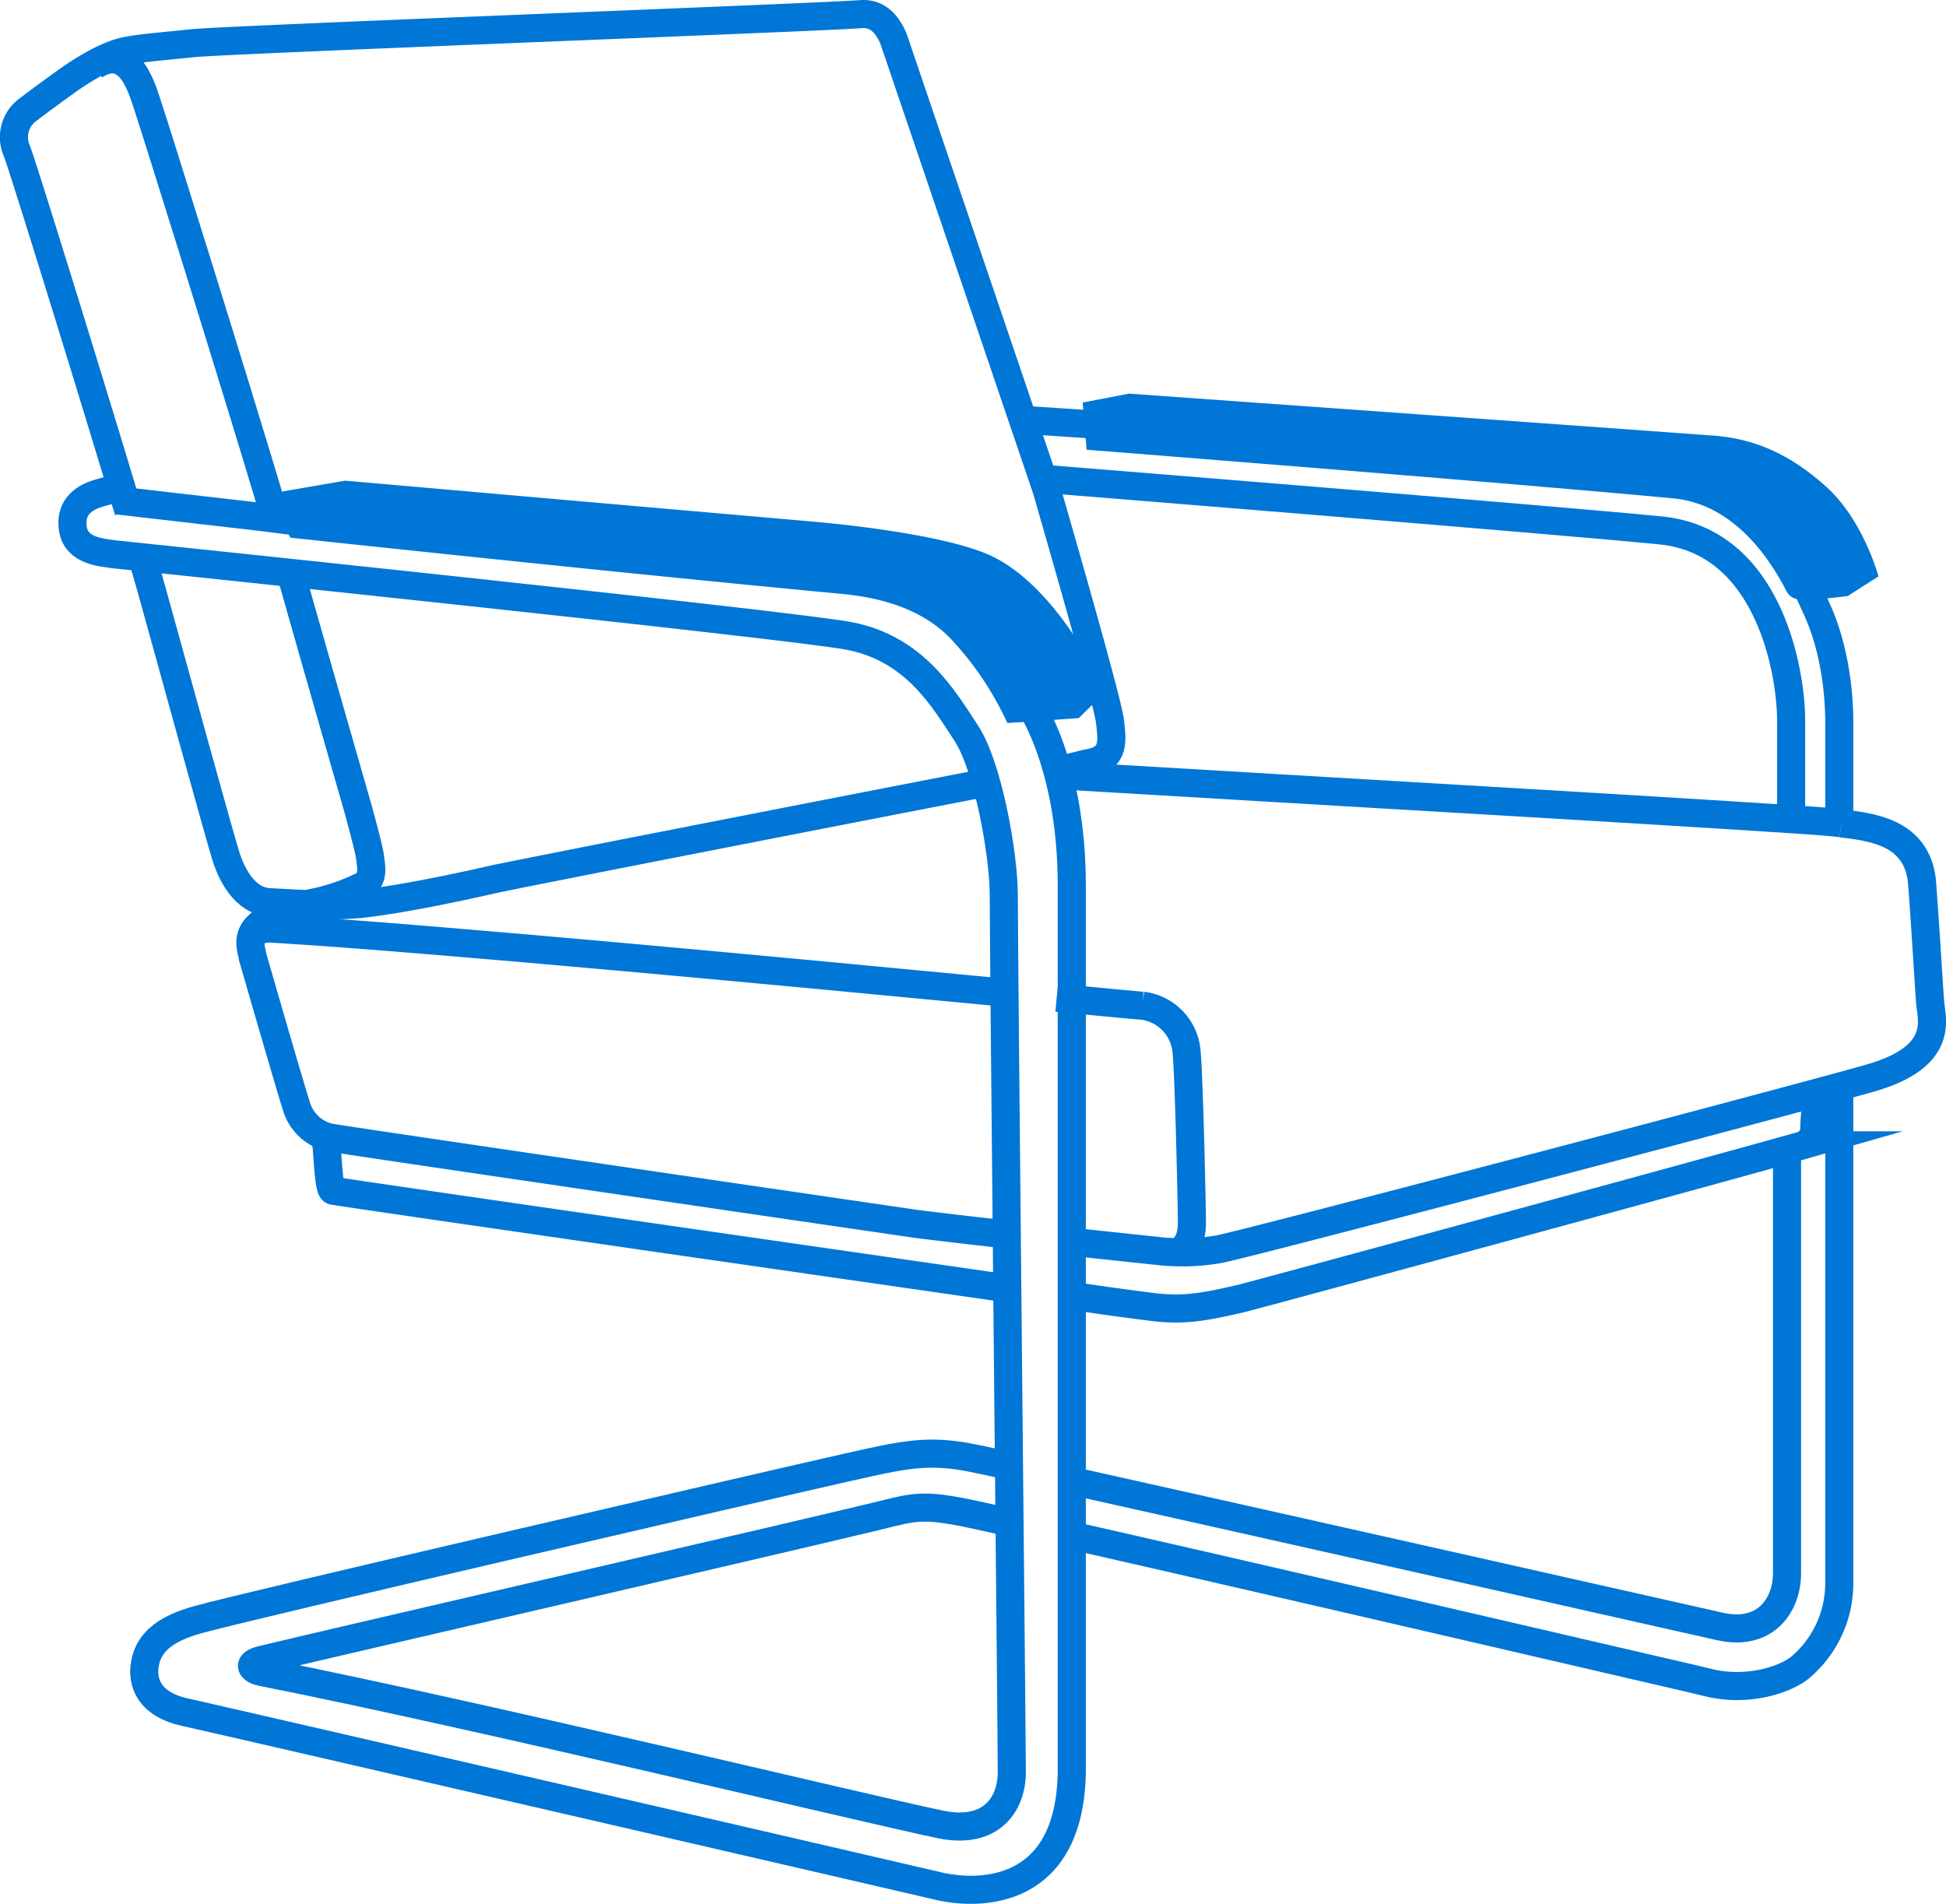
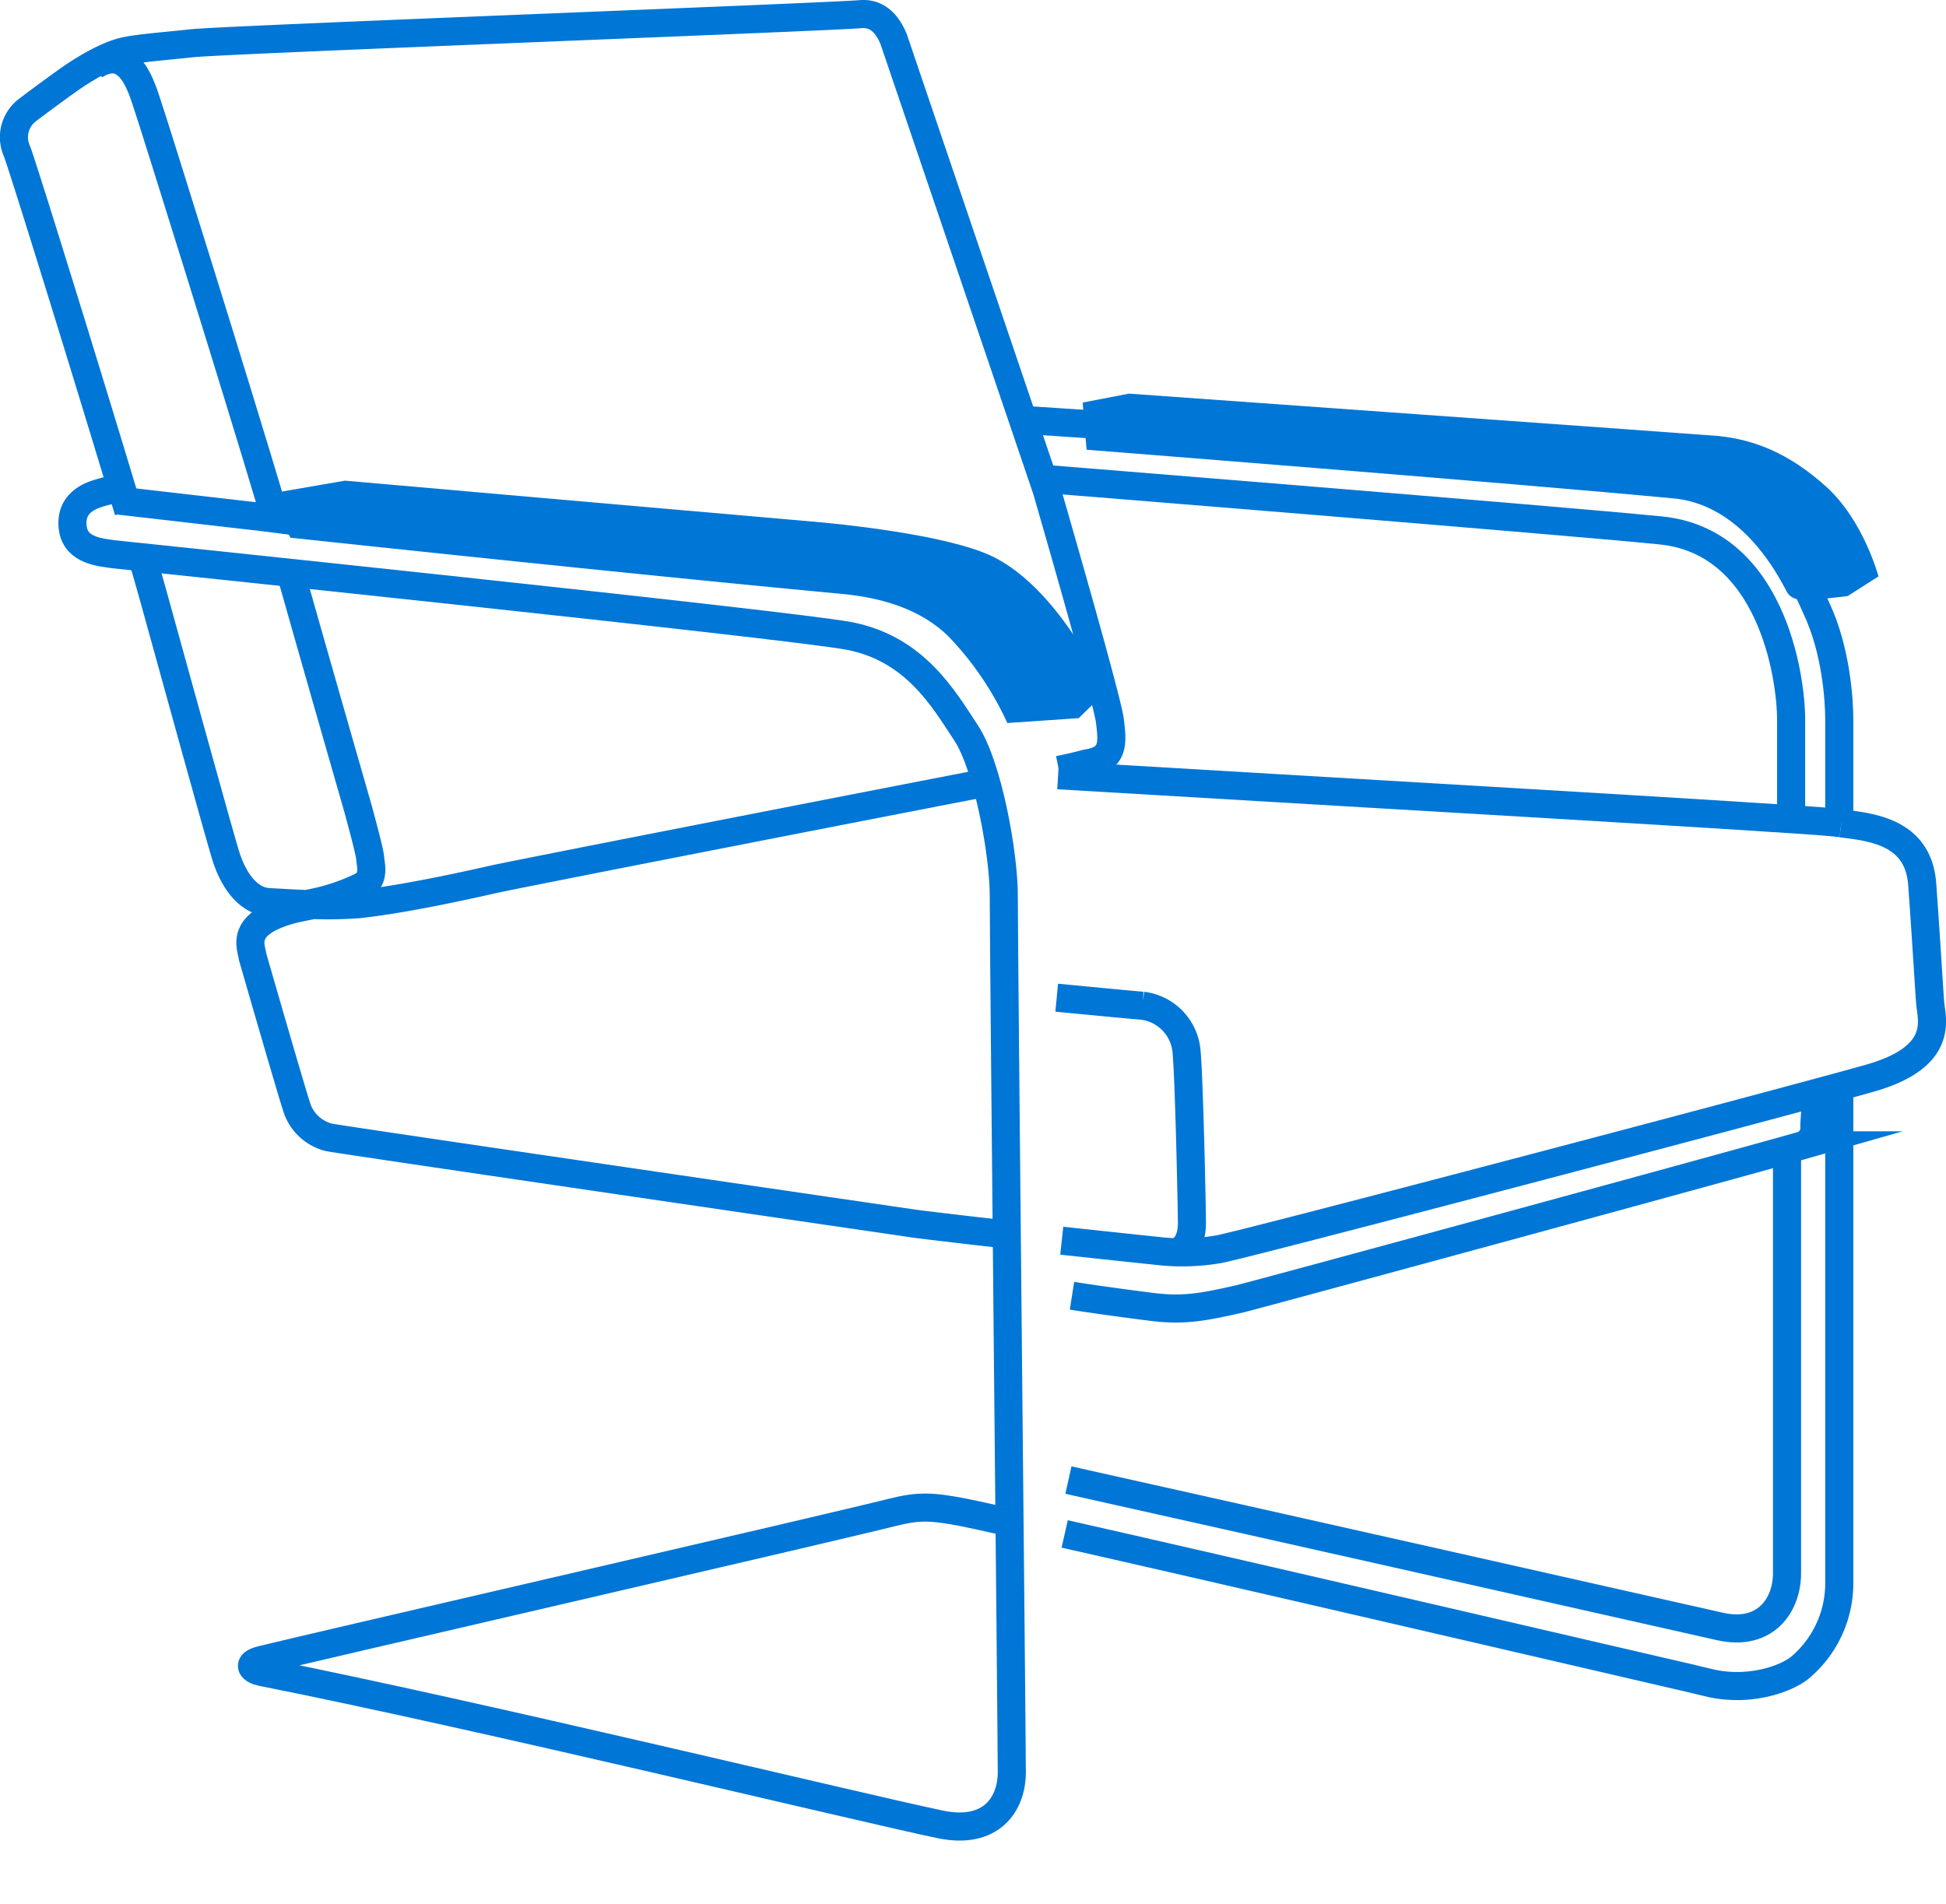
<svg xmlns="http://www.w3.org/2000/svg" id="Ebene_1" data-name="Ebene 1" viewBox="0 0 484.98 474.46">
  <defs>
    <style>.cls-1{fill:none;stroke:#0076d6;stroke-miterlimit:10;stroke-width:7px;}.cls-2{fill:#0076d6;}</style>
  </defs>
  <path class="cls-1" d="M325.09,251c57.34,3.44,185.85,10.81,193.68,11.79l1.49.17" transform="translate(-61.39 -57.8)" />
  <path class="cls-1" d="M312.36,365.47c-8.35-.94-16.52-1.89-22.75-2.67,0,0-144.51-21.1-146.28-21.56a11.34,11.34,0,0,1-7.78-6.89c-1.33-3.78-11.19-38.05-11.19-38.05-.34-2.67-3.59-8.42,10.41-12l4.56-.95a106.26,106.26,0,0,0,11.44-.22c4.67-.5,14.67-1.89,33.5-6.17,5.28-1.2,81.71-16.15,122.77-24.09" transform="translate(-61.39 -57.8)" />
  <path class="cls-1" d="M520.26,263c8,.95,19.24,2.31,20.18,15.16,1,13.67,1.67,25.67,2,29.67s3.67,13.33-15,18.66S371.55,368,365.11,369.13a53.85,53.85,0,0,1-14,.55S339.76,368.49,326,367" transform="translate(-61.39 -57.8)" />
  <path class="cls-1" d="M507.77,262.08V237.13c0-10.73-4.95-44.39-32.5-47.14C450.1,187.47,321,177.09,321,177.09" transform="translate(-61.39 -57.8)" />
  <path class="cls-1" d="M327.66,426.66c48.07,10.71,153,34.35,162.25,36.45,11.67,2.67,16.84-5.54,16.84-13.21V342.57" transform="translate(-61.39 -57.8)" />
-   <path class="cls-1" d="M314.52,423.48c-6.07-1.35-9.58-2.08-10.66-2.29-11.17-2.25-16.94-.94-31.36,2.31-17.75,4-150.75,34.78-162,38-7,2-12,5-13,11-.78,4.6,1,10,10,12,12.07,2.68,181.45,41.83,187.61,43.3,11.39,2.7,33.39,1.7,33.39-29.3v-220c0-31-11-46-11-46" transform="translate(-61.39 -57.8)" />
  <path class="cls-1" d="M335.43,163.71c-5.43-.4-18.21-1.21-18.21-1.21" transform="translate(-61.39 -57.8)" />
  <path class="cls-1" d="M519.77,263V237.13c0-5.13-.86-17.56-5.73-27.8-.39-.83-1.18-2.79-2.5-5.31" transform="translate(-61.39 -57.8)" />
  <path class="cls-1" d="M326.73,440.08c50,11.31,146.37,33.79,155.23,35.81l5.92,1.42c10.05,2.15,19-1.29,22.2-4a27.45,27.45,0,0,0,9.69-20.83V328.32" transform="translate(-61.39 -57.8)" />
  <path class="cls-1" d="M93,179.15s-4.89.89-6.22,1.33-8.23,1.8-7.24,9c.78,5.67,7.19,6,10.27,6.46,0,0,168.69,17.56,183.17,20.34,16.5,3.16,23.67,15.83,29.17,24.16s9.4,30.34,9.4,40.45c0,14.67,2,209.26,2,218.59,0,7.92-5.11,15.61-17.74,13-19.26-4-115.58-27.37-169.26-38-2.2-.44-4-2,0-3,11.36-2.84,139.75-32.39,157.39-36.82,6.47-1.62,9.79-1.43,17.33,0,4.28.82,10.9,2.46,13.28,2.82" transform="translate(-61.39 -57.8)" />
  <path class="cls-2" d="M133.77,191.8s80.66,8.66,135.32,13.81c5.24.49,19.8,1.49,29.24,11.38a77.9,77.9,0,0,1,14.11,21l17.78-1.22,4.55-4.44s2-2.89-1-8.34-13-22.75-26.88-28.33-43.23-7.89-43.23-7.89L147.37,177.59l-15.44,2.66s-3.34,1.73-1.78,4.67Z" transform="translate(-61.39 -57.8)" />
  <polyline class="cls-1" points="29.11 124.7 65.3 128.86 75.78 130.2" />
-   <path class="cls-1" d="M310.72,378.65S146.16,355,144.38,354.54c-1.33-.33-1.27-11.74-2-13.52" transform="translate(-61.39 -57.8)" />
  <path class="cls-1" d="M328.55,380.72c7.35,1.16,16.11,2.3,19.95,2.78,8,1,13,0,21.83-2,3.16-.72,121.57-32.93,140.24-38.26a4.55,4.55,0,0,0,3-4.11c-.11-1.67.65-8.78.65-8.78" transform="translate(-61.39 -57.8)" />
  <path class="cls-1" d="M96.86,196.77c1,3.44,1.84,6.29,2.41,8.36,5.34,19.17,17.34,63,18.67,66.83s4.5,10.34,10.5,10.67c3.12.17,7.77.44,12.17.58" transform="translate(-61.39 -57.8)" />
  <path class="cls-1" d="M325.27,249.67c5-1,6.19-1.49,7.17-1.65,6.67-1.11,6.22-5.11,5.56-10.56-.65-5.29-13.56-50-15.78-57.66L284.11,67.57c-2.78-6.77-7-6.33-8.56-6.22-12.42.89-157.78,6.33-166.22,7.22S94.66,69.91,91.55,70.8s-7.07,2.86-11.78,6c-2,1.33-10.16,7.33-11.83,8.66a8.46,8.46,0,0,0-2.33,10c1.57,4.06,18.18,57.67,27.8,89.72" transform="translate(-61.39 -57.8)" />
  <path class="cls-1" d="M129.27,184.46C120,153.38,99.76,88.7,98.27,84.35c-1.33-3.89-4.33-16-13.33-10.22" transform="translate(-61.39 -57.8)" />
  <path class="cls-1" d="M138.22,283a50.77,50.77,0,0,0,13.33-4.34c3.33-1.66,2.22-5.33,2.11-6.88s-1.55-6.89-3-12.28c-1-3.51-10.91-37.94-16.8-58.84" transform="translate(-61.39 -57.8)" />
  <path class="cls-1" d="M324.74,306.44c11.88,1.14,19.71,1.89,21.37,2a12.57,12.57,0,0,1,11,11.5c.66,7.34,1.33,39.5,1.33,42.67,0,2.68-.76,6.13-3.54,7" transform="translate(-61.39 -57.8)" />
-   <path class="cls-1" d="M124.36,290.71c1.66-1.89,5.08-1.47,5.08-1.47,40.12,2.42,131.75,11.11,182.16,15.94" transform="translate(-61.39 -57.8)" />
  <path class="cls-2" d="M332.19,169.88s108,8.48,146.36,12.14c4.55.43,17.55,2.68,28.1,23.17,1.38,2.73,5.11,2.15,8,1.93s7.22-.78,7.22-.78l7.67-4.89s-3.67-13.89-13-22.33-18.09-11.78-27-12.67c-2.22-.22-146.78-10.55-146.78-10.55l-11.55,2.22Z" transform="translate(-61.39 -57.8)" />
</svg>